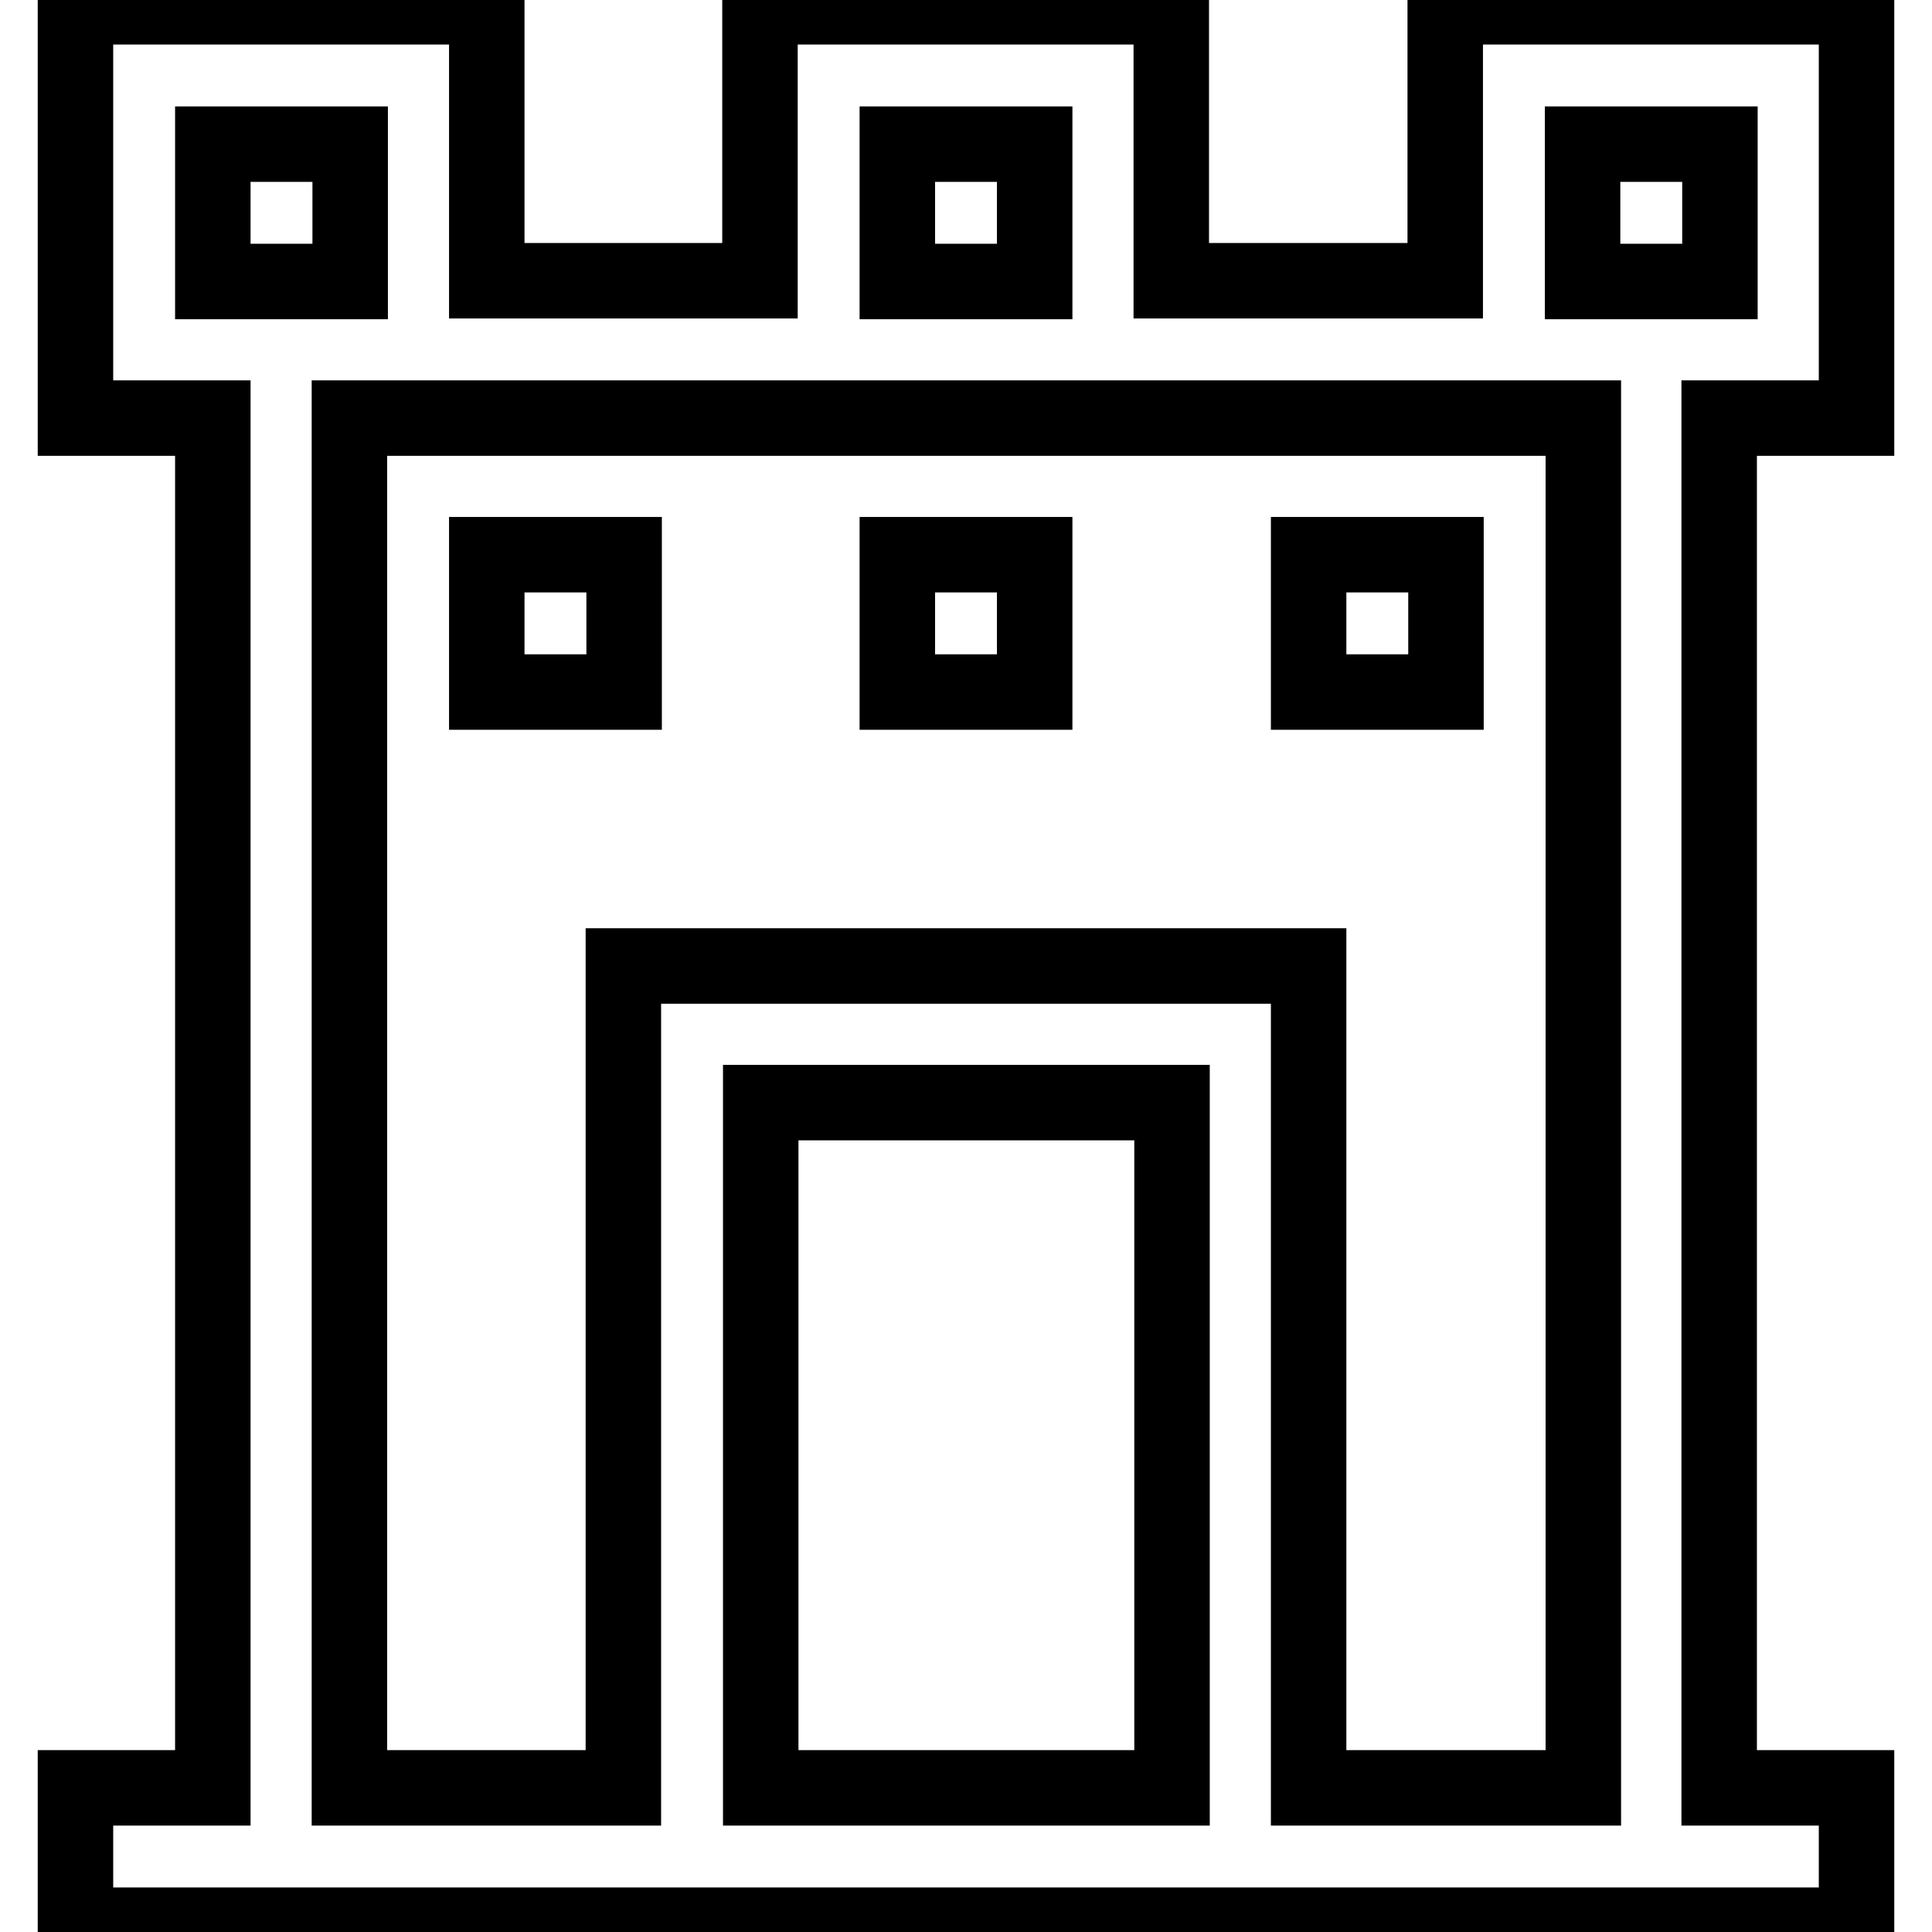
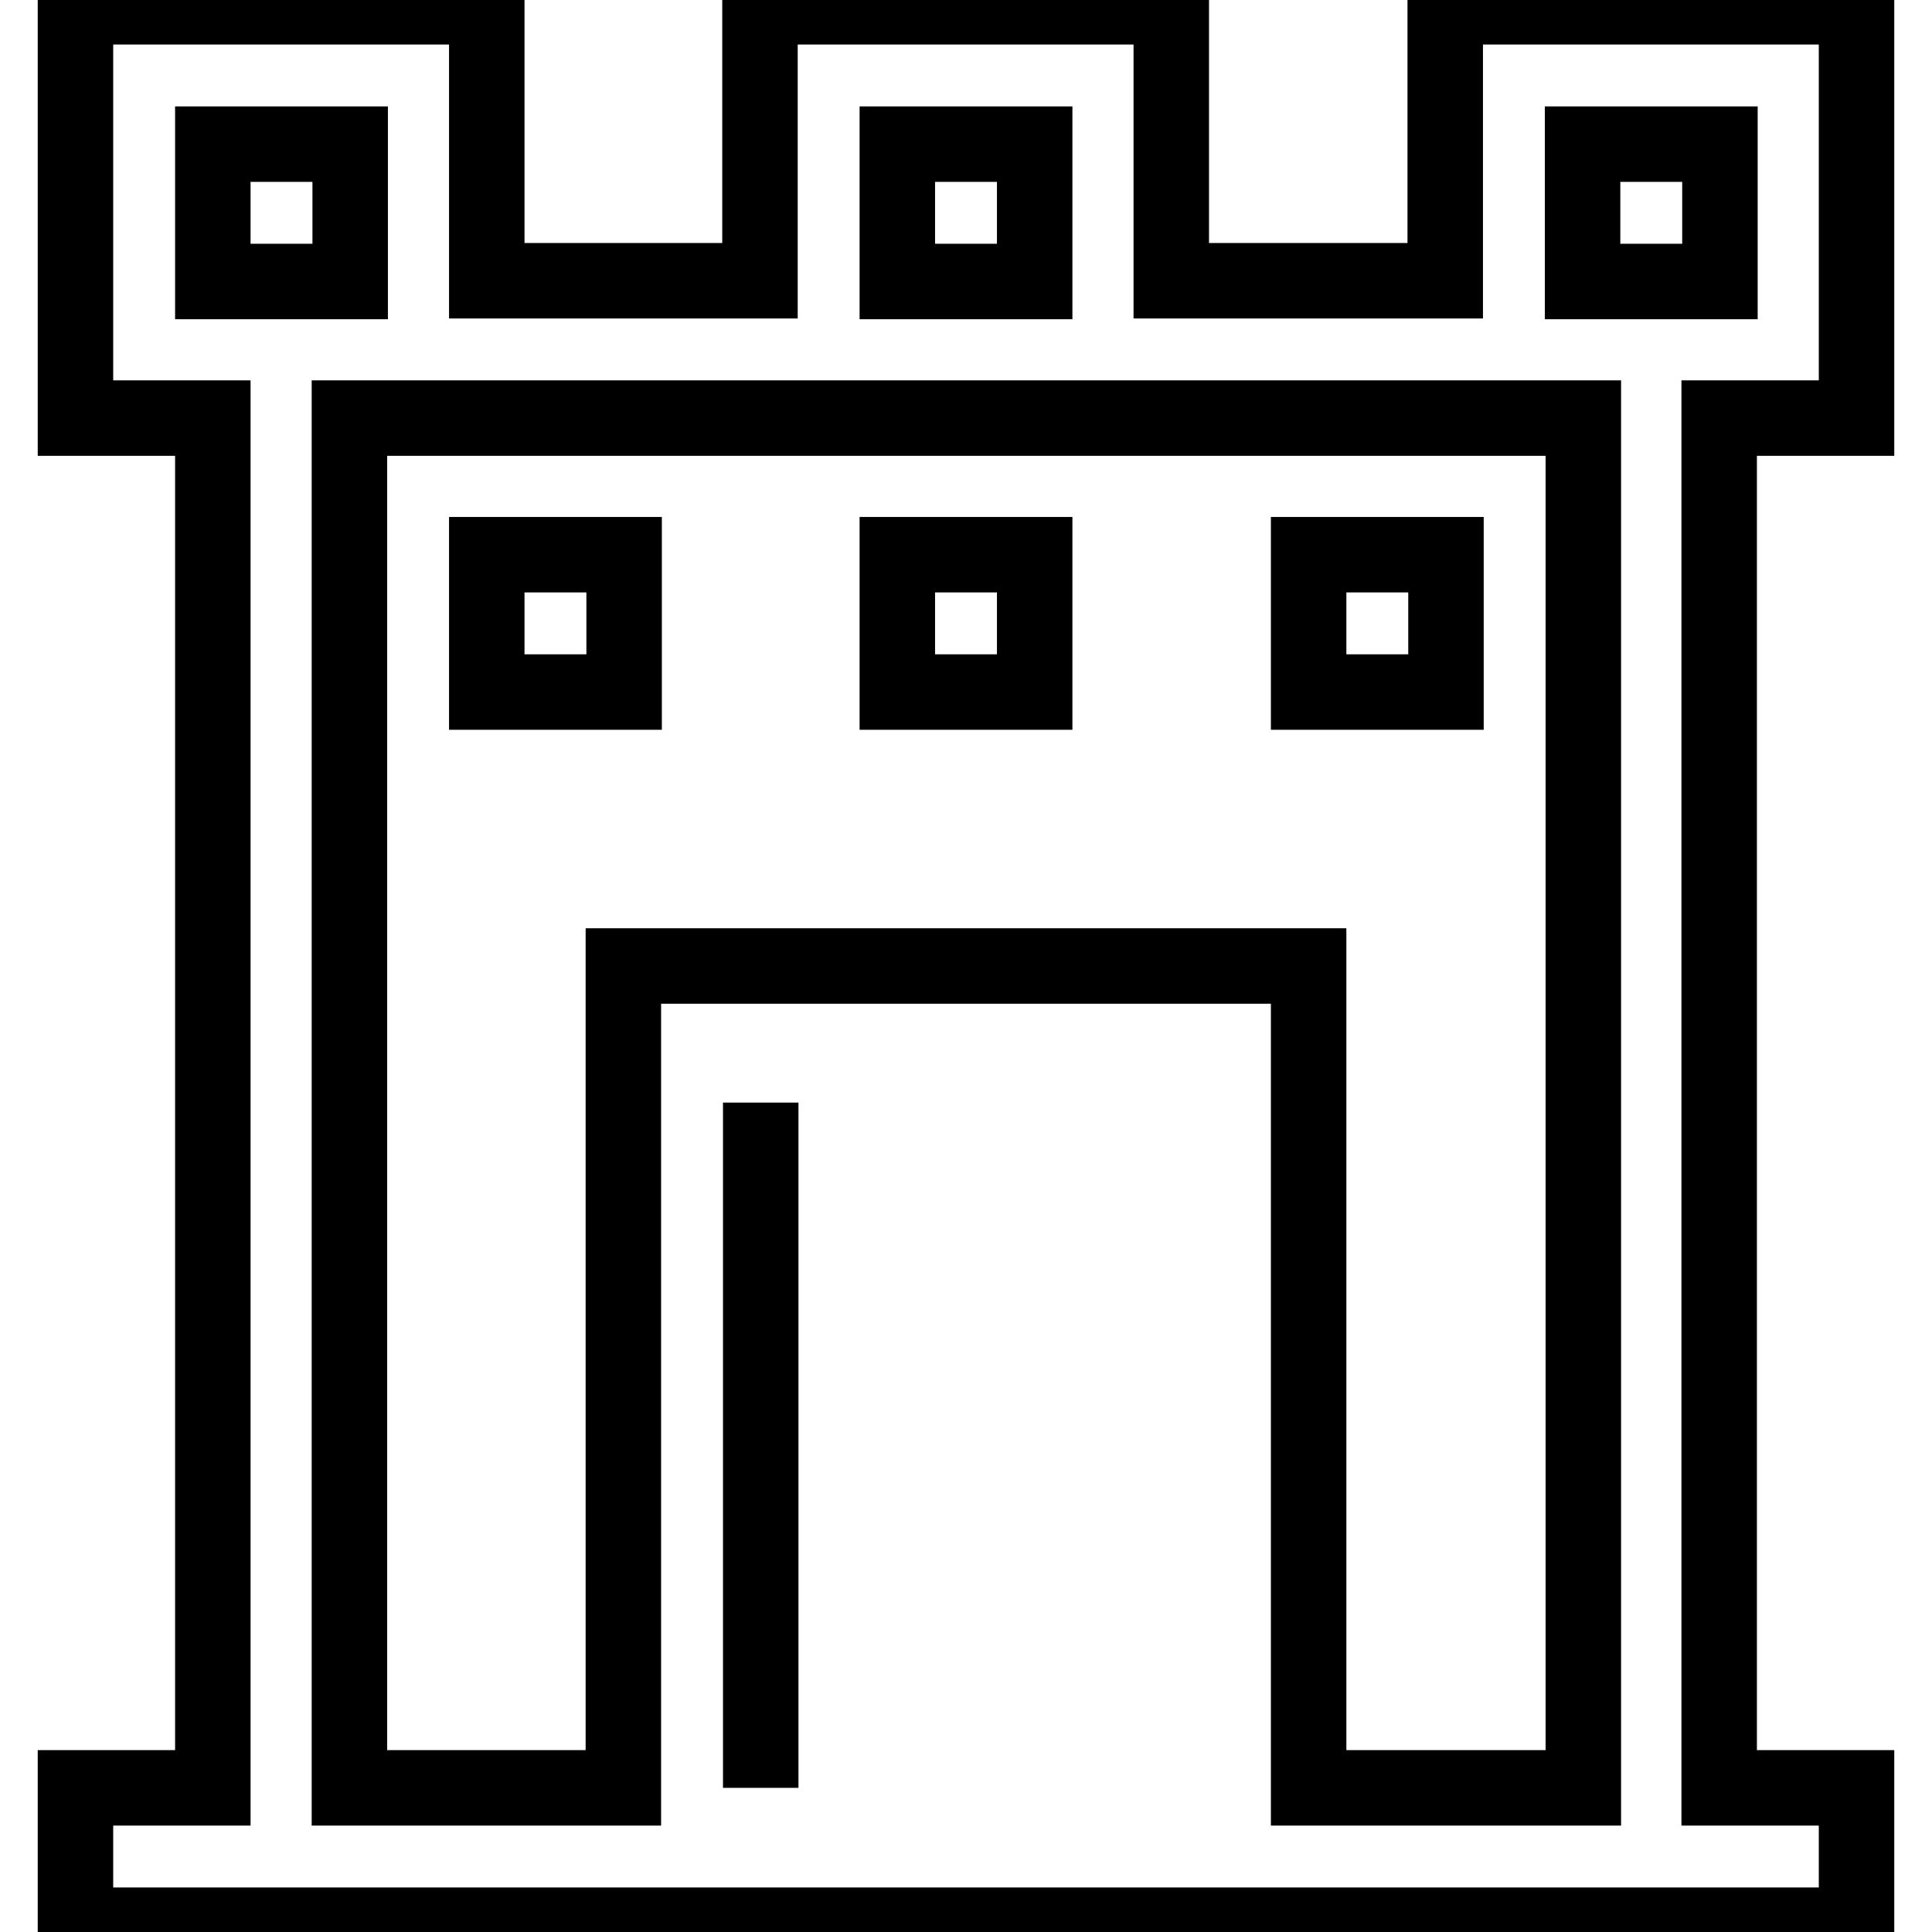
<svg xmlns="http://www.w3.org/2000/svg" version="1.1" x="0px" y="0px" viewBox="0 0 256 256" enable-background="new 0 0 256 256" xml:space="preserve">
  <g>
-     <path stroke-width="10" fill-opacity="0" stroke="#000000" d="M246,55.4V0.9h-54.5v36.3h-36.3V0.9h-54.5v36.3H64.5V0.9H10v54.5h18.2v181.5H10v18.2h18.2H83h90.8h54.1H246 v-18.2h-18.2V55.4H246z M209.7,19.1h18.2v18.2h-18.2V19.1z M118.9,19.1h18.2v18.2h-18.2V19.1z M28.2,19.1h18.2v18.2H28.2V19.1z  M100.8,236.9v-90.8h54.5v90.8H100.8z M209.7,236.9h-36.3V128H82.6v108.9H46.3V55.4h18.2h36.3h54.5h36.3h18.2V236.9z M64.5,73.5 h18.2v18.2H64.5V73.5z M118.9,73.5h18.2v18.2h-18.2V73.5z M173.4,73.5h18.2v18.2h-18.2V73.5z" />
+     <path stroke-width="10" fill-opacity="0" stroke="#000000" d="M246,55.4V0.9h-54.5v36.3h-36.3V0.9h-54.5v36.3H64.5V0.9H10v54.5h18.2v181.5H10v18.2h18.2H83h90.8h54.1H246 v-18.2h-18.2V55.4H246z M209.7,19.1h18.2v18.2h-18.2V19.1z M118.9,19.1h18.2v18.2h-18.2V19.1z M28.2,19.1h18.2v18.2H28.2V19.1z  M100.8,236.9v-90.8v90.8H100.8z M209.7,236.9h-36.3V128H82.6v108.9H46.3V55.4h18.2h36.3h54.5h36.3h18.2V236.9z M64.5,73.5 h18.2v18.2H64.5V73.5z M118.9,73.5h18.2v18.2h-18.2V73.5z M173.4,73.5h18.2v18.2h-18.2V73.5z" />
  </g>
</svg>